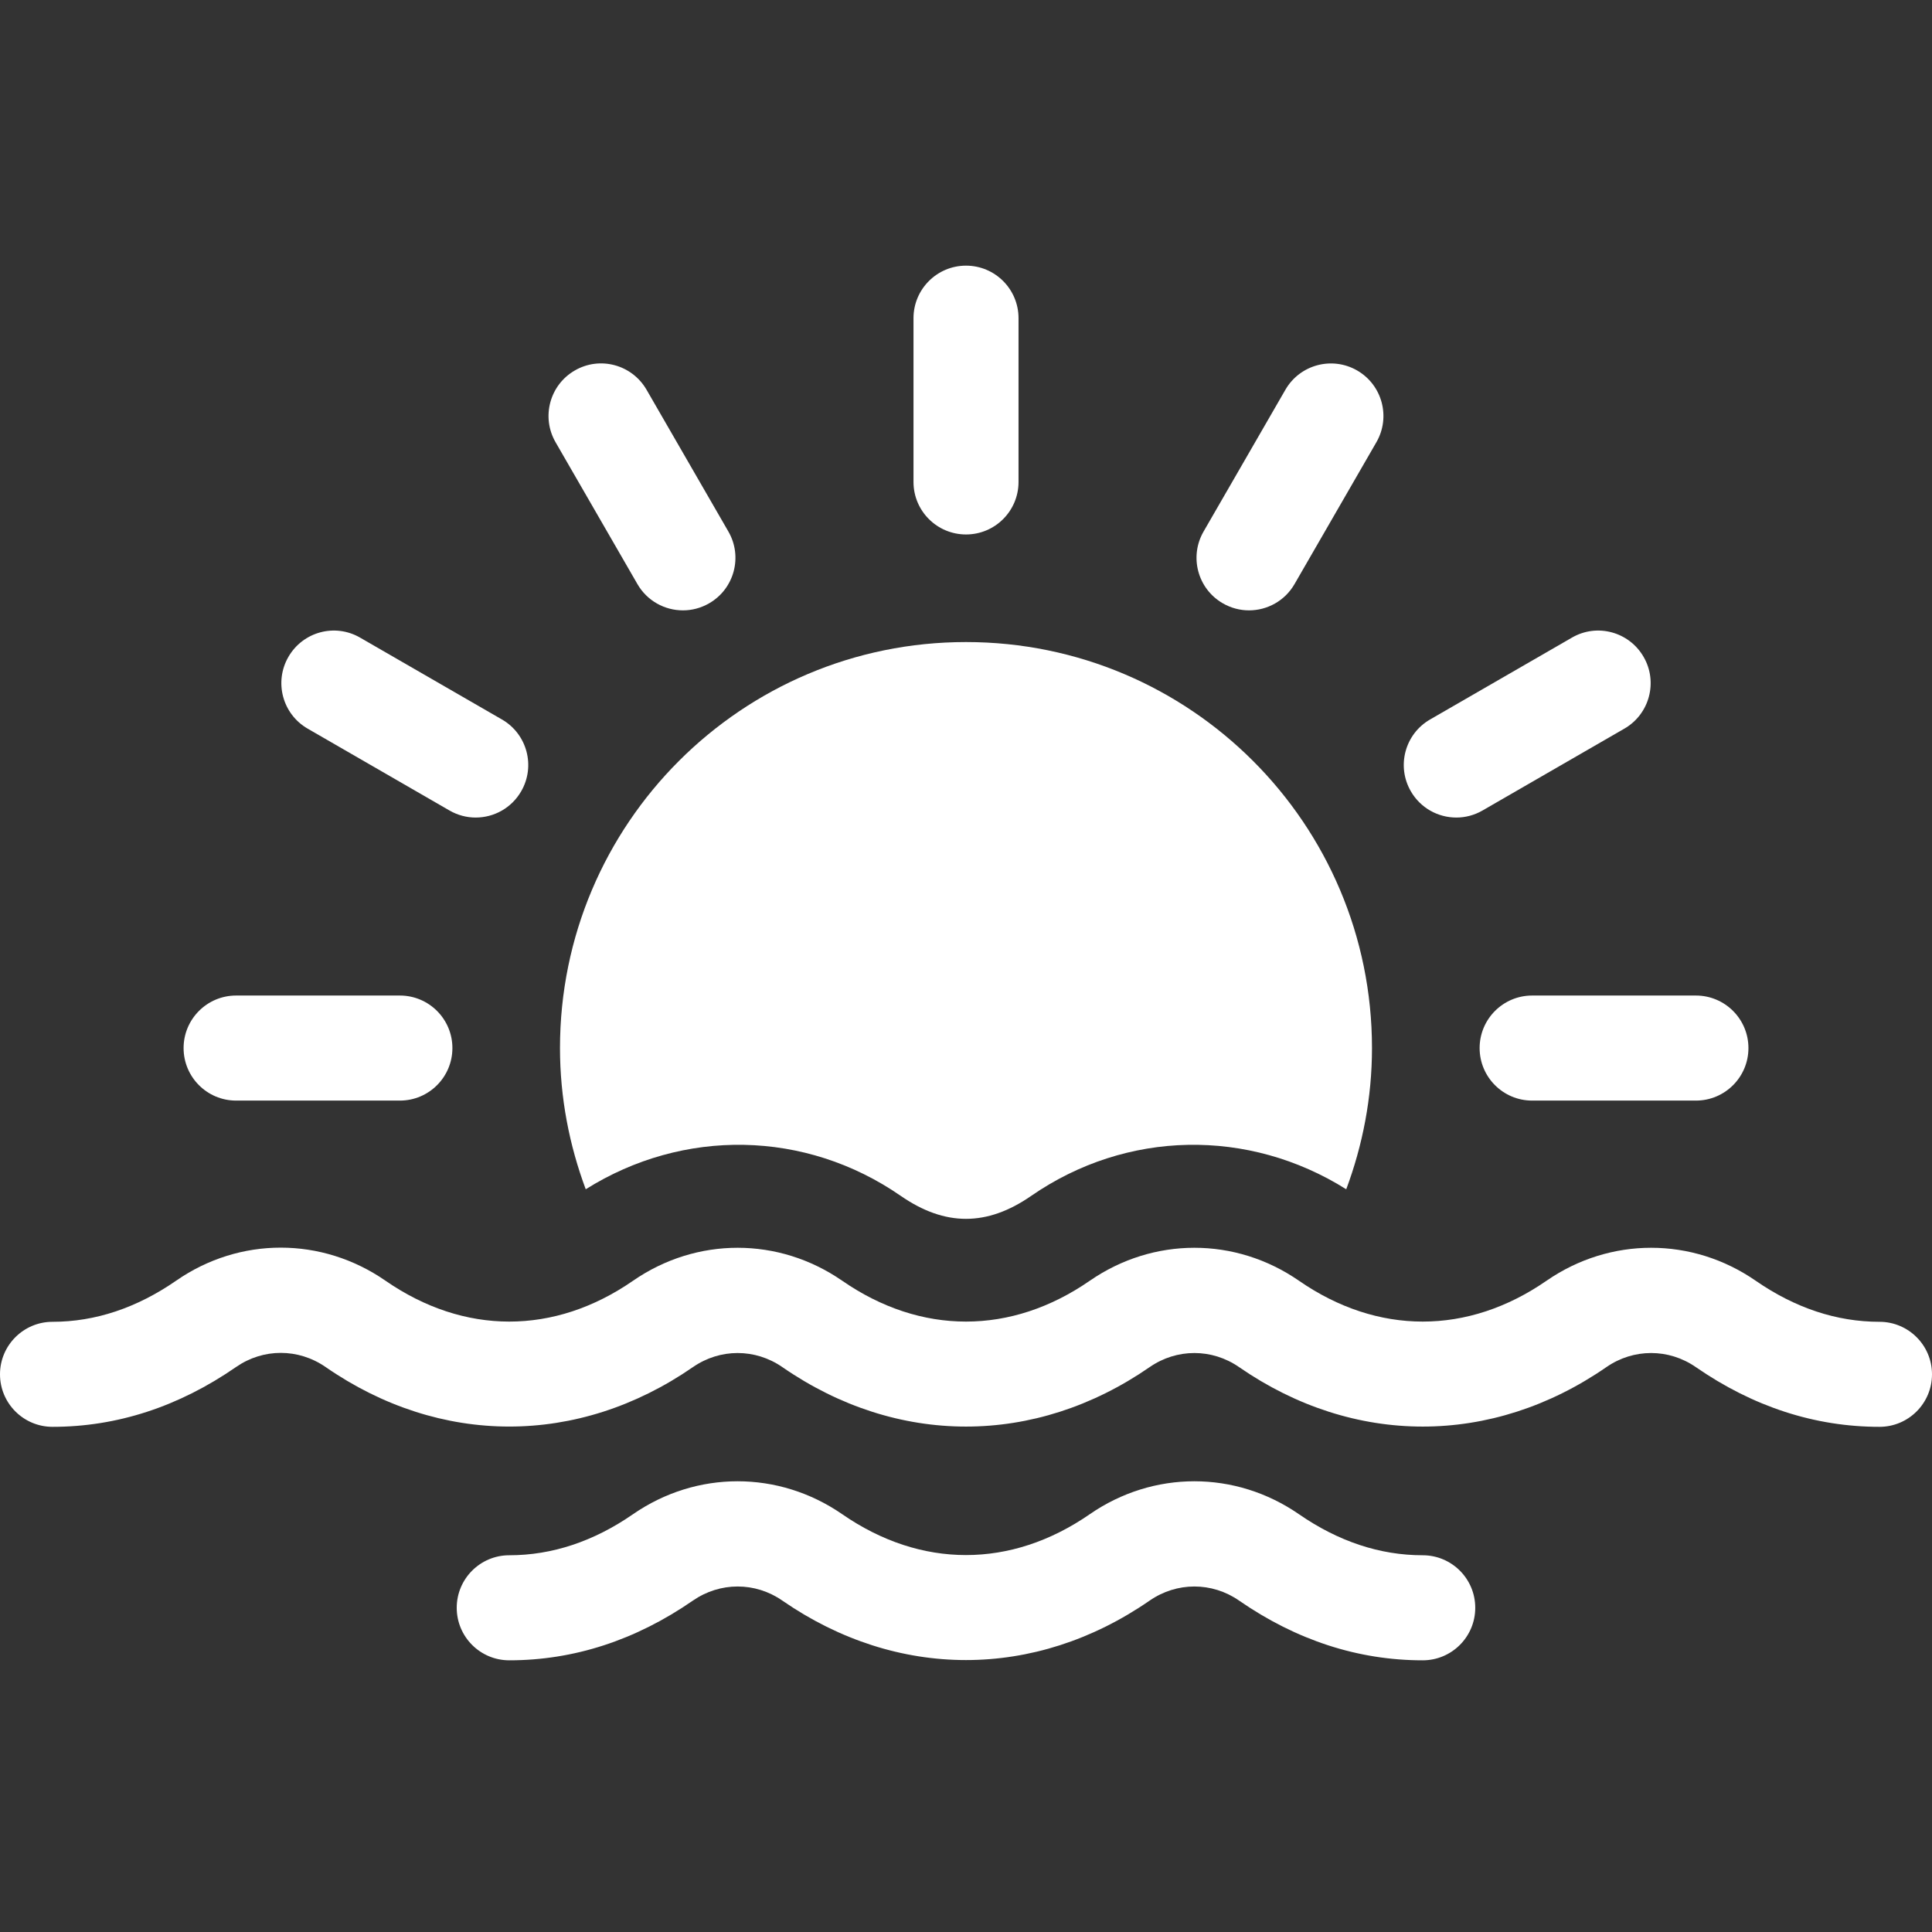
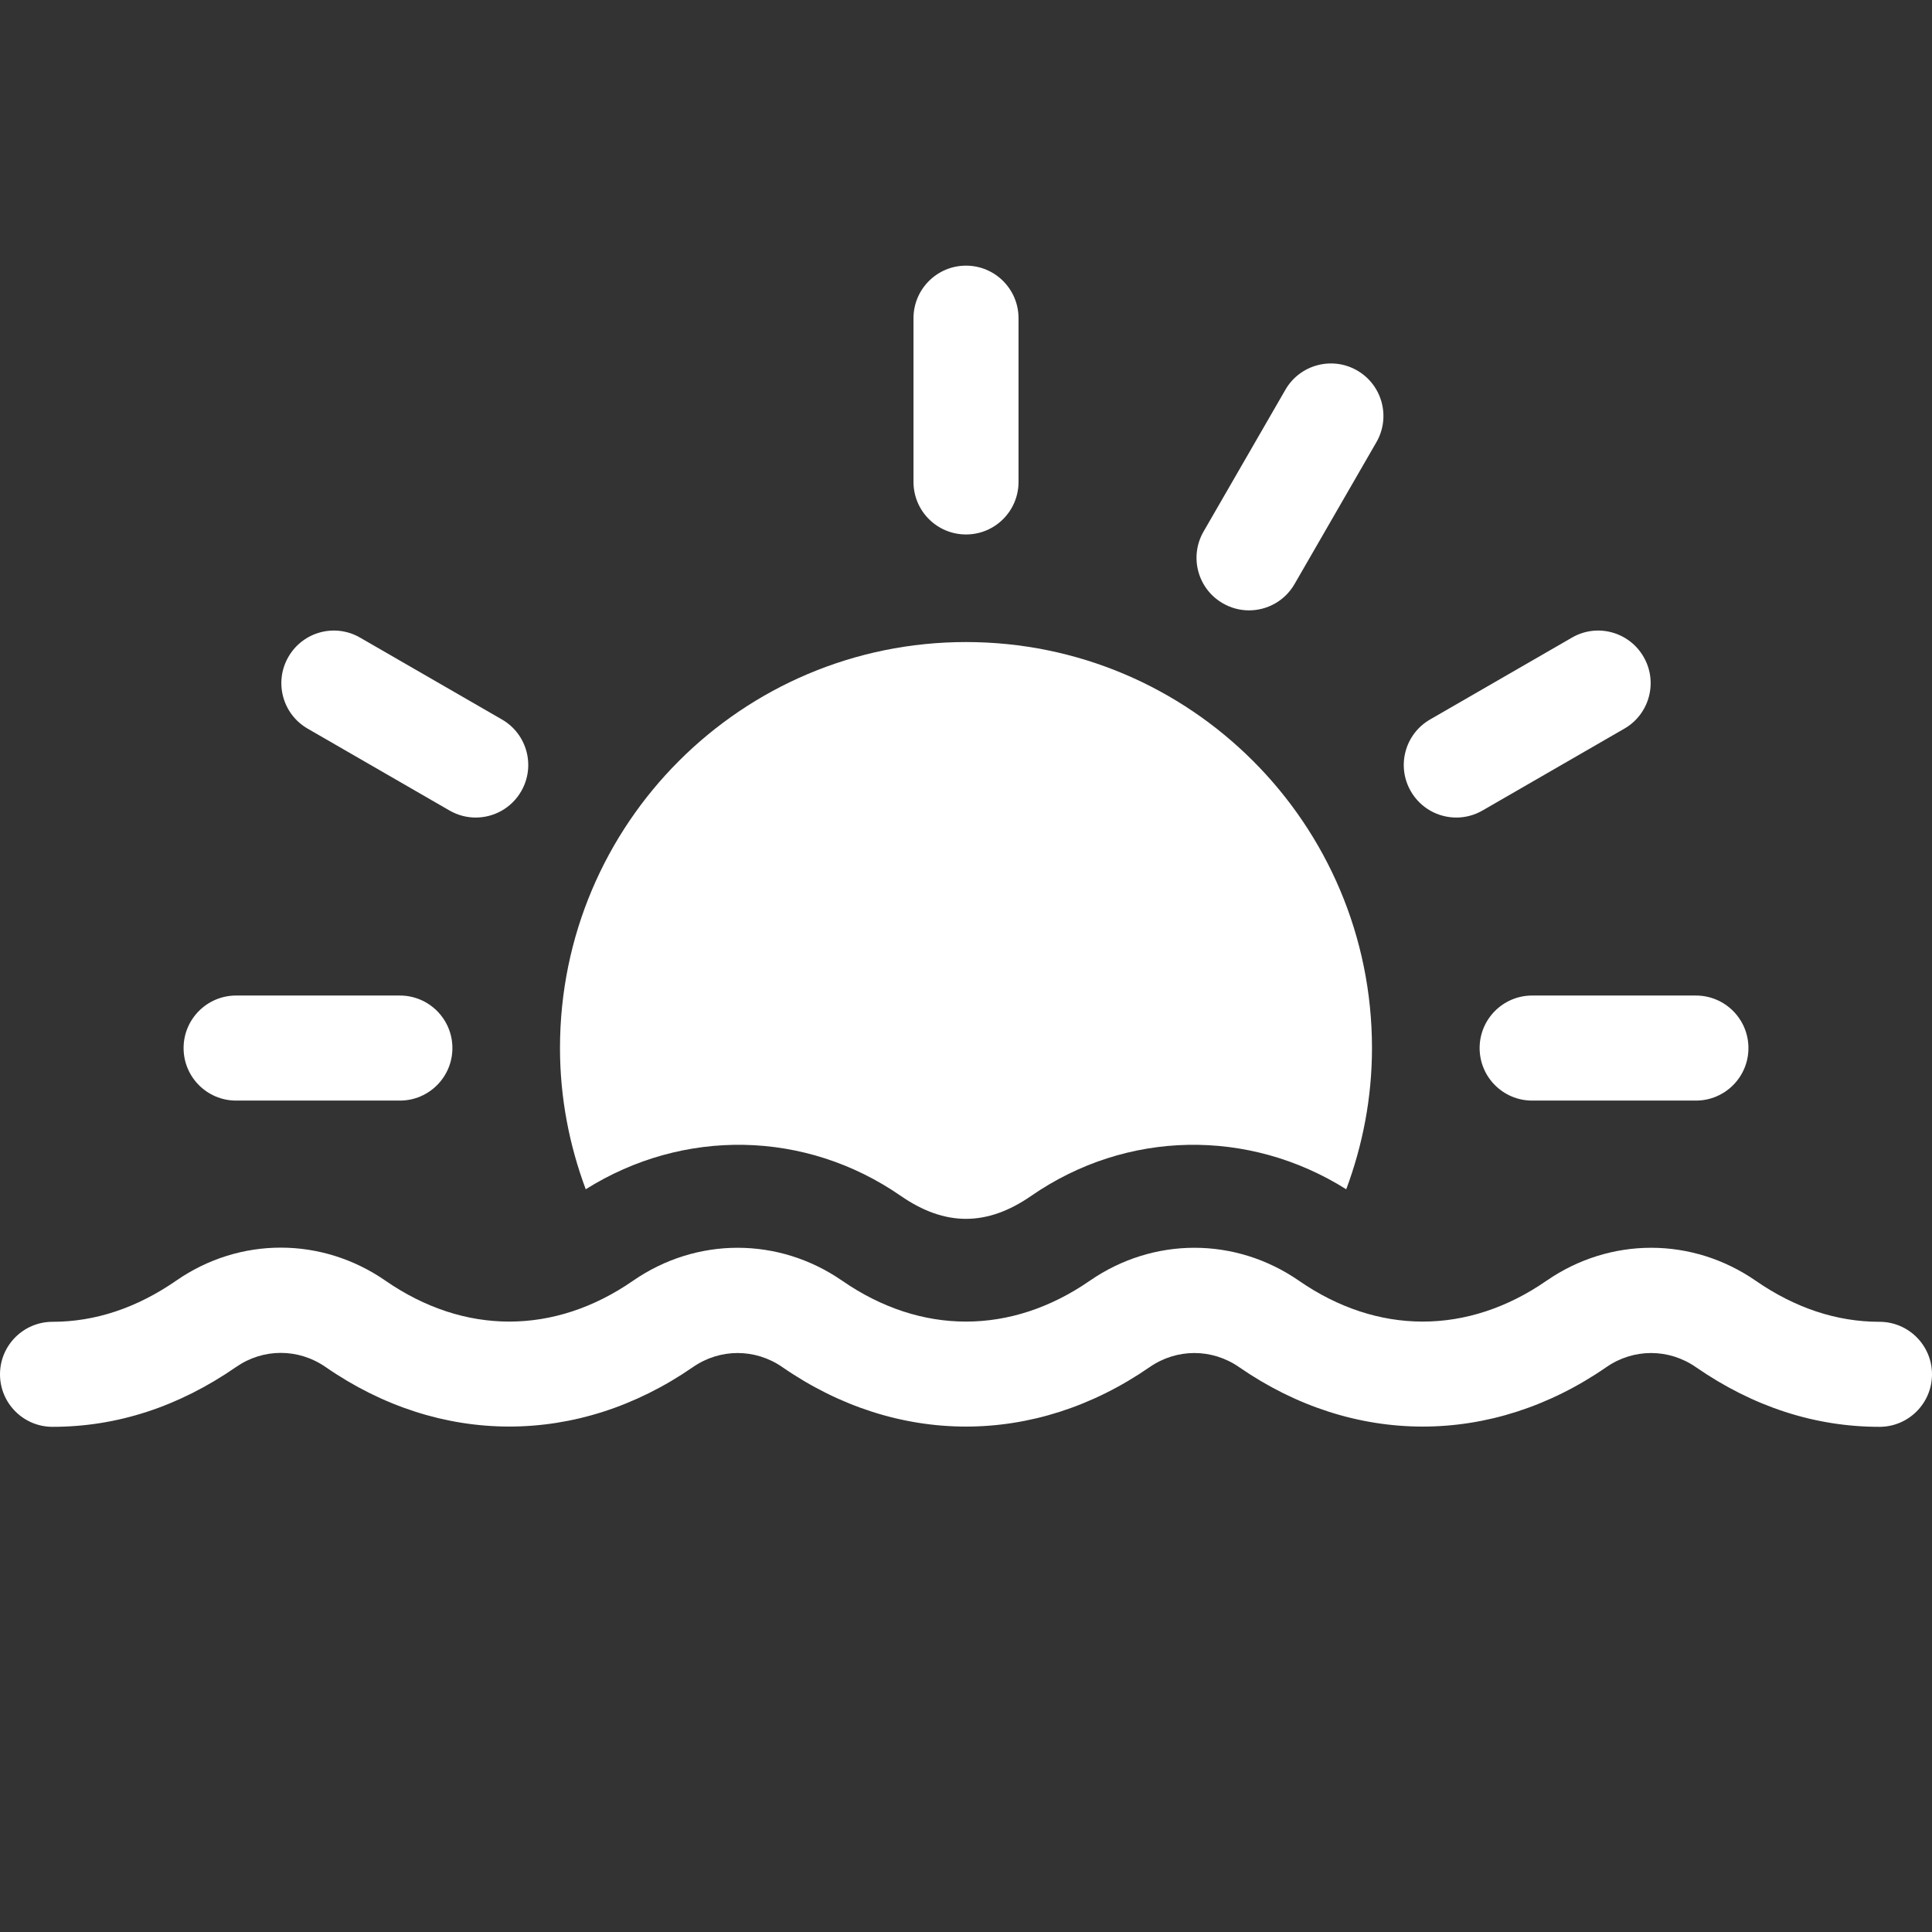
<svg xmlns="http://www.w3.org/2000/svg" width="80" height="80" viewBox="0 0 80 80" fill="none">
  <rect x="0" y="0" width="80" height="80" fill="#333333" stroke="none" />
  <path d="M40.001 22.131C41.202 22.131 42.175 21.157 42.175 19.957V13.175C42.175 11.974 41.202 11 40.001 11C38.8 11 37.826 11.974 37.826 13.175V19.957C37.826 21.157 38.8 22.131 40.001 22.131Z" fill="white" />
-   <path d="M26.394 24.185C26.797 24.884 27.527 25.274 28.279 25.274C28.649 25.274 29.022 25.179 29.365 24.981C30.405 24.382 30.762 23.05 30.161 22.01L26.772 16.138C26.169 15.096 24.84 14.737 23.801 15.341C22.761 15.941 22.404 17.272 23.005 18.312L26.394 24.185Z" fill="white" />
  <path d="M12.739 30.171L18.611 33.56C18.954 33.758 19.327 33.853 19.697 33.853C20.449 33.853 21.179 33.463 21.582 32.764C22.183 31.724 21.826 30.393 20.786 29.793L14.913 26.404C13.87 25.799 12.543 26.158 11.942 27.2C11.341 28.24 11.698 29.571 12.739 30.171Z" fill="white" />
  <path d="M9.776 45.573H16.558C17.759 45.573 18.733 44.599 18.733 43.398C18.733 42.197 17.759 41.223 16.558 41.223H9.776C8.576 41.223 7.602 42.197 7.602 43.398C7.602 44.599 8.576 45.573 9.776 45.573Z" fill="white" />
  <path d="M61.268 43.398C61.268 44.599 62.242 45.573 63.442 45.573H70.224C71.425 45.573 72.399 44.599 72.399 43.398C72.399 42.197 71.425 41.223 70.224 41.223H63.442C62.242 41.223 61.268 42.197 61.268 43.398Z" fill="white" />
  <path d="M60.304 33.853C60.674 33.853 61.047 33.758 61.39 33.56L67.262 30.171C68.302 29.571 68.66 28.24 68.058 27.2C67.457 26.158 66.126 25.799 65.088 26.404L59.215 29.793C58.175 30.393 57.818 31.724 58.419 32.764C58.822 33.463 59.552 33.853 60.304 33.853Z" fill="white" />
  <path d="M50.633 24.981C50.976 25.179 51.349 25.274 51.719 25.274C52.469 25.274 53.201 24.884 53.604 24.185L56.993 18.312C57.594 17.272 57.237 15.941 56.197 15.341C55.16 14.742 53.827 15.096 53.226 16.138L49.837 22.01C49.236 23.05 49.593 24.382 50.633 24.981Z" fill="white" />
  <path d="M39.999 26.586C30.715 26.586 23.188 34.113 23.188 43.398C23.188 45.458 23.575 47.422 24.254 49.245C28.289 46.711 33.346 46.782 37.302 49.521C39.131 50.786 40.868 50.786 42.697 49.521C46.651 46.784 51.707 46.709 55.745 49.245C56.424 47.422 56.811 45.458 56.811 43.398C56.811 34.113 49.285 26.586 39.999 26.586Z" fill="white" />
  <path d="M77.825 54.733C76.053 54.733 74.329 54.16 72.699 53.032C70.071 51.214 66.674 51.212 64.039 53.032C60.779 55.288 57.046 55.288 53.786 53.032C51.155 51.212 47.758 51.214 45.127 53.032C41.866 55.288 38.134 55.288 34.873 53.032C32.244 51.214 28.847 51.212 26.214 53.032C22.952 55.29 19.218 55.288 15.956 53.027C13.325 51.208 9.924 51.206 7.297 53.028C5.665 54.158 3.942 54.733 2.175 54.733C0.974 54.733 0 55.707 0 56.907C0 58.108 0.974 59.082 2.175 59.082C4.843 59.082 7.399 58.249 9.775 56.605C10.899 55.825 12.352 55.826 13.479 56.603C18.224 59.892 23.943 59.892 28.691 56.61C29.814 55.831 31.273 55.831 32.397 56.61C37.142 59.892 42.858 59.892 47.603 56.61C48.727 55.831 50.186 55.831 51.309 56.61C56.055 59.892 61.77 59.892 66.516 56.61C67.64 55.831 69.098 55.831 70.222 56.61C72.595 58.251 75.152 59.082 77.825 59.082C79.026 59.082 80 58.108 80 56.907C80 55.707 79.026 54.733 77.825 54.733Z" fill="white" />
-   <path d="M58.912 64.4C57.14 64.4 55.416 63.828 53.785 62.699C51.154 60.882 47.757 60.882 45.126 62.699C41.866 64.956 38.133 64.956 34.873 62.699C32.24 60.882 28.843 60.882 26.213 62.699C24.583 63.828 22.859 64.4 21.087 64.4C19.886 64.4 18.912 65.374 18.912 66.575C18.912 67.776 19.886 68.75 21.087 68.75C23.76 68.75 26.317 67.919 28.69 66.278C29.814 65.5 31.273 65.497 32.396 66.278C37.142 69.56 42.857 69.56 47.603 66.278C48.726 65.5 50.185 65.497 51.309 66.278C53.682 67.919 56.239 68.75 58.912 68.75C60.113 68.75 61.087 67.776 61.087 66.575C61.087 65.374 60.113 64.4 58.912 64.4Z" fill="white" />
</svg>